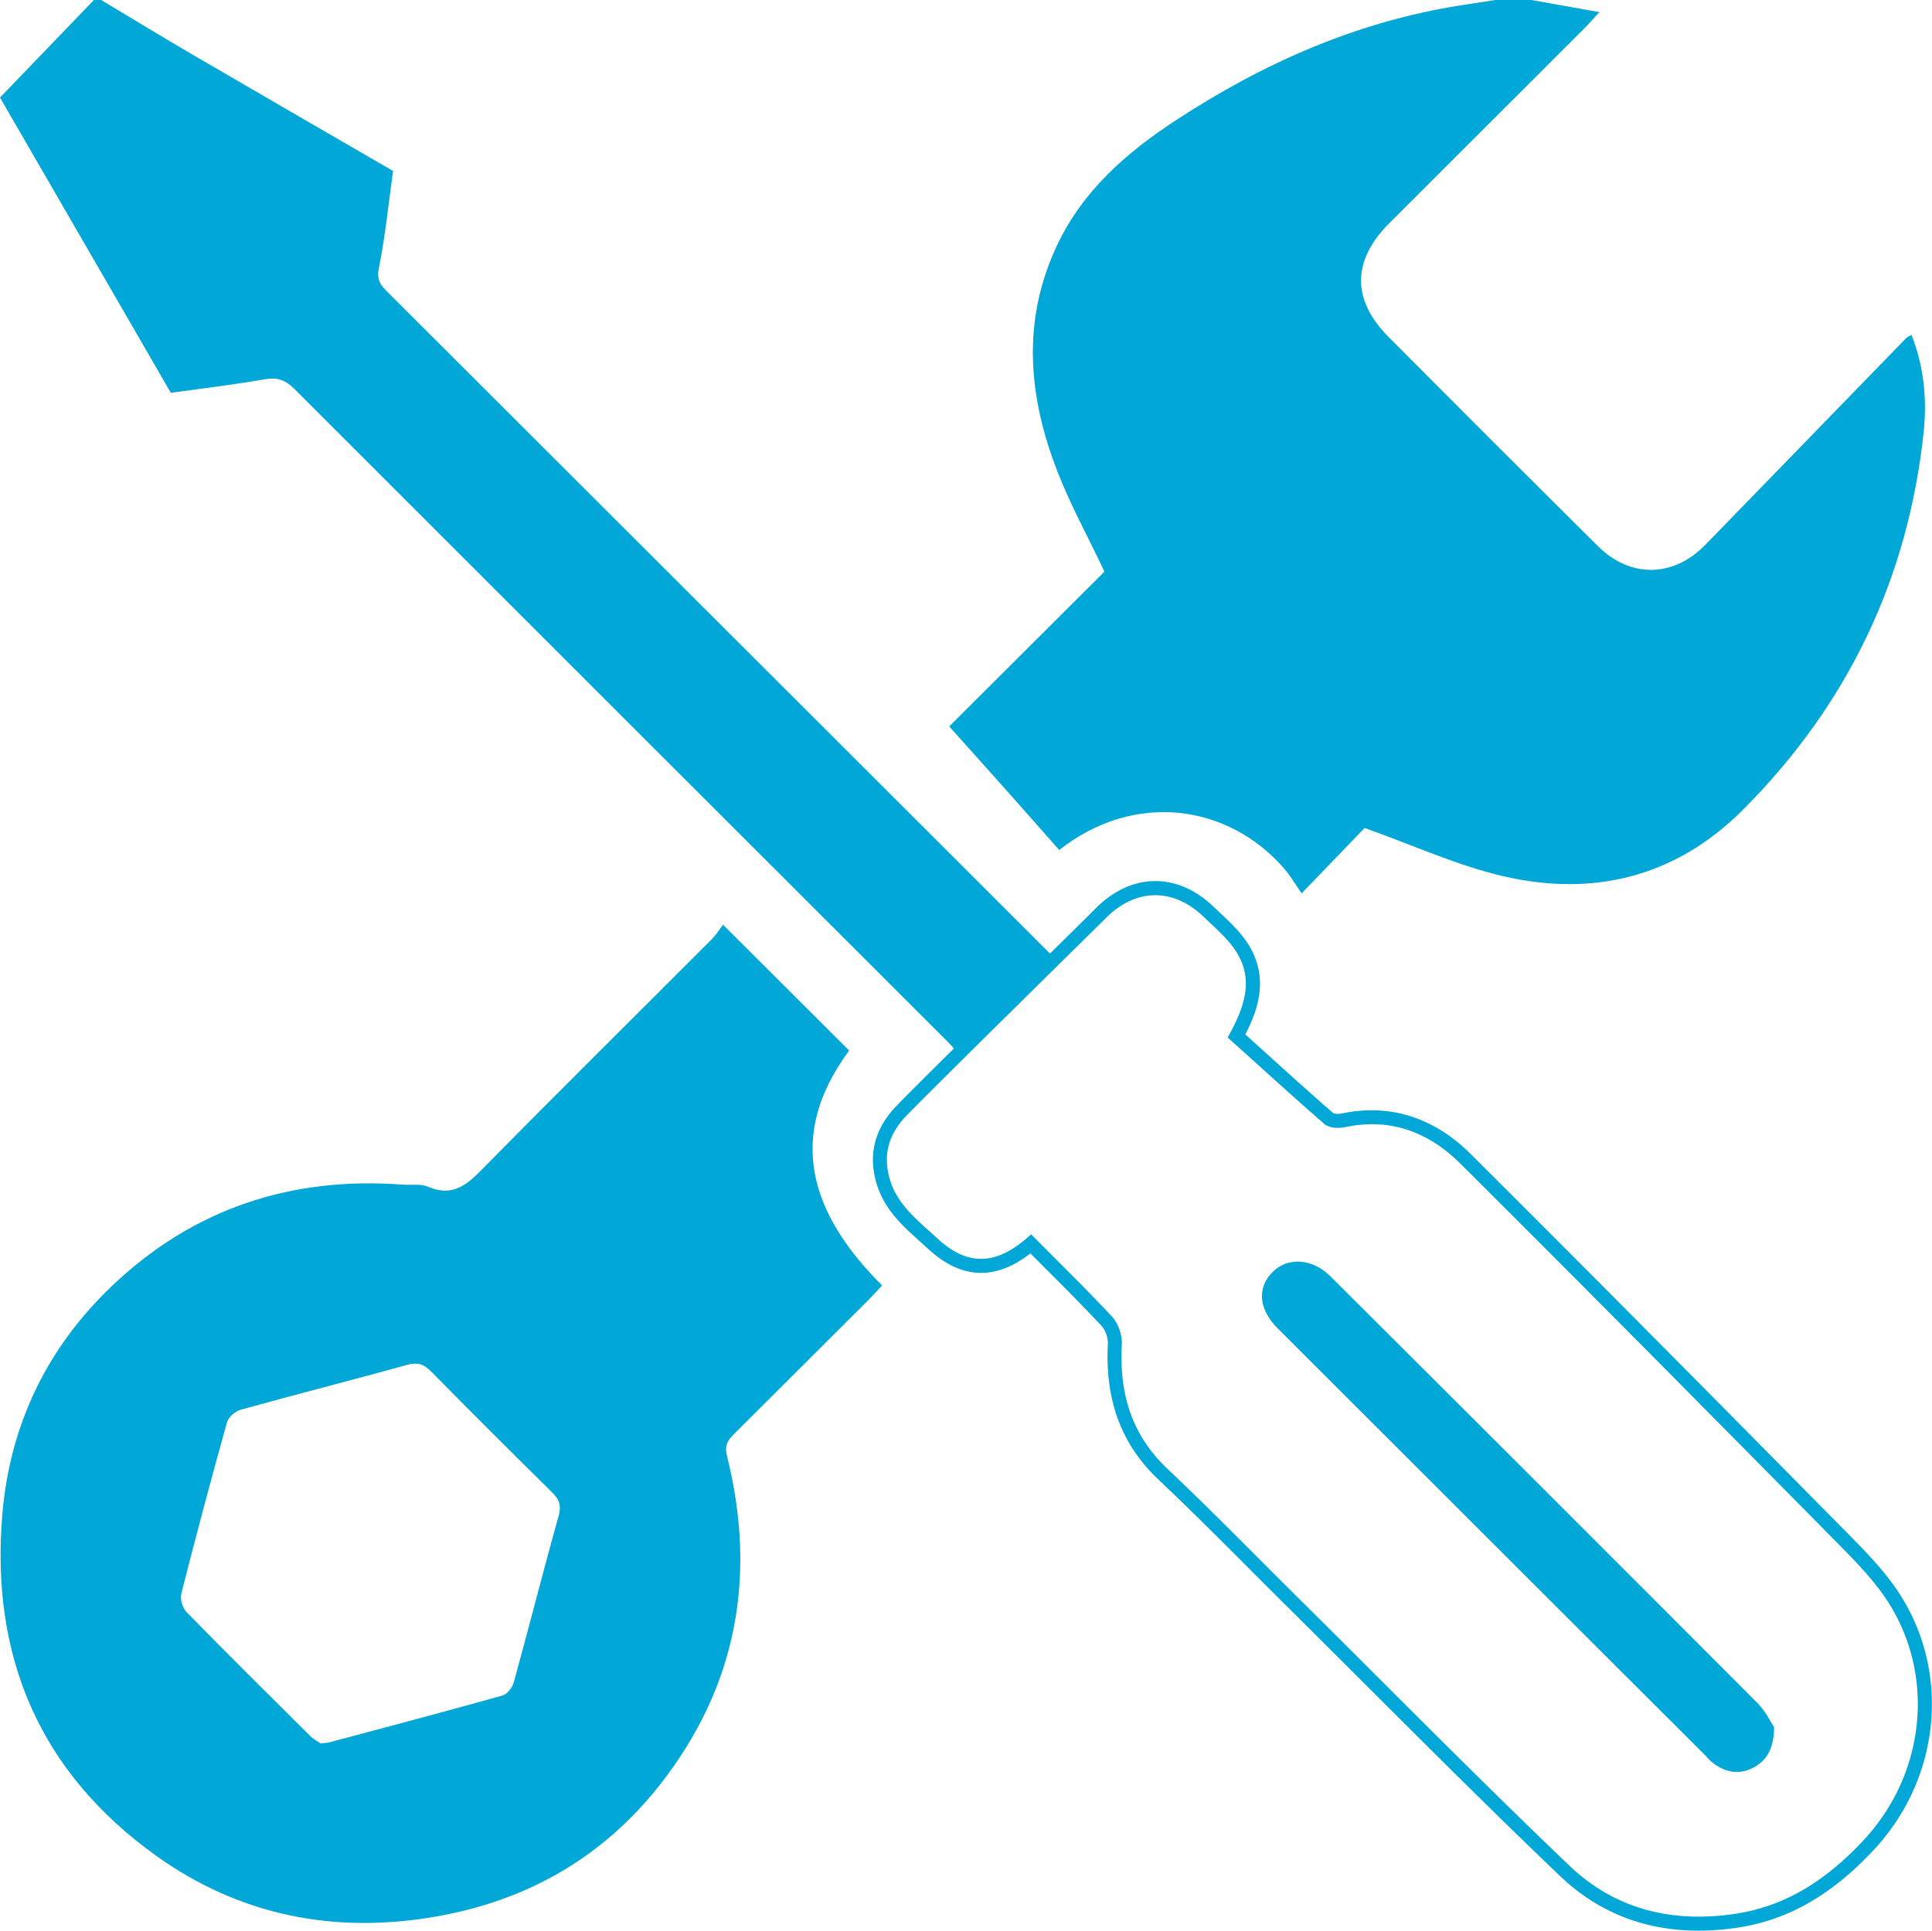
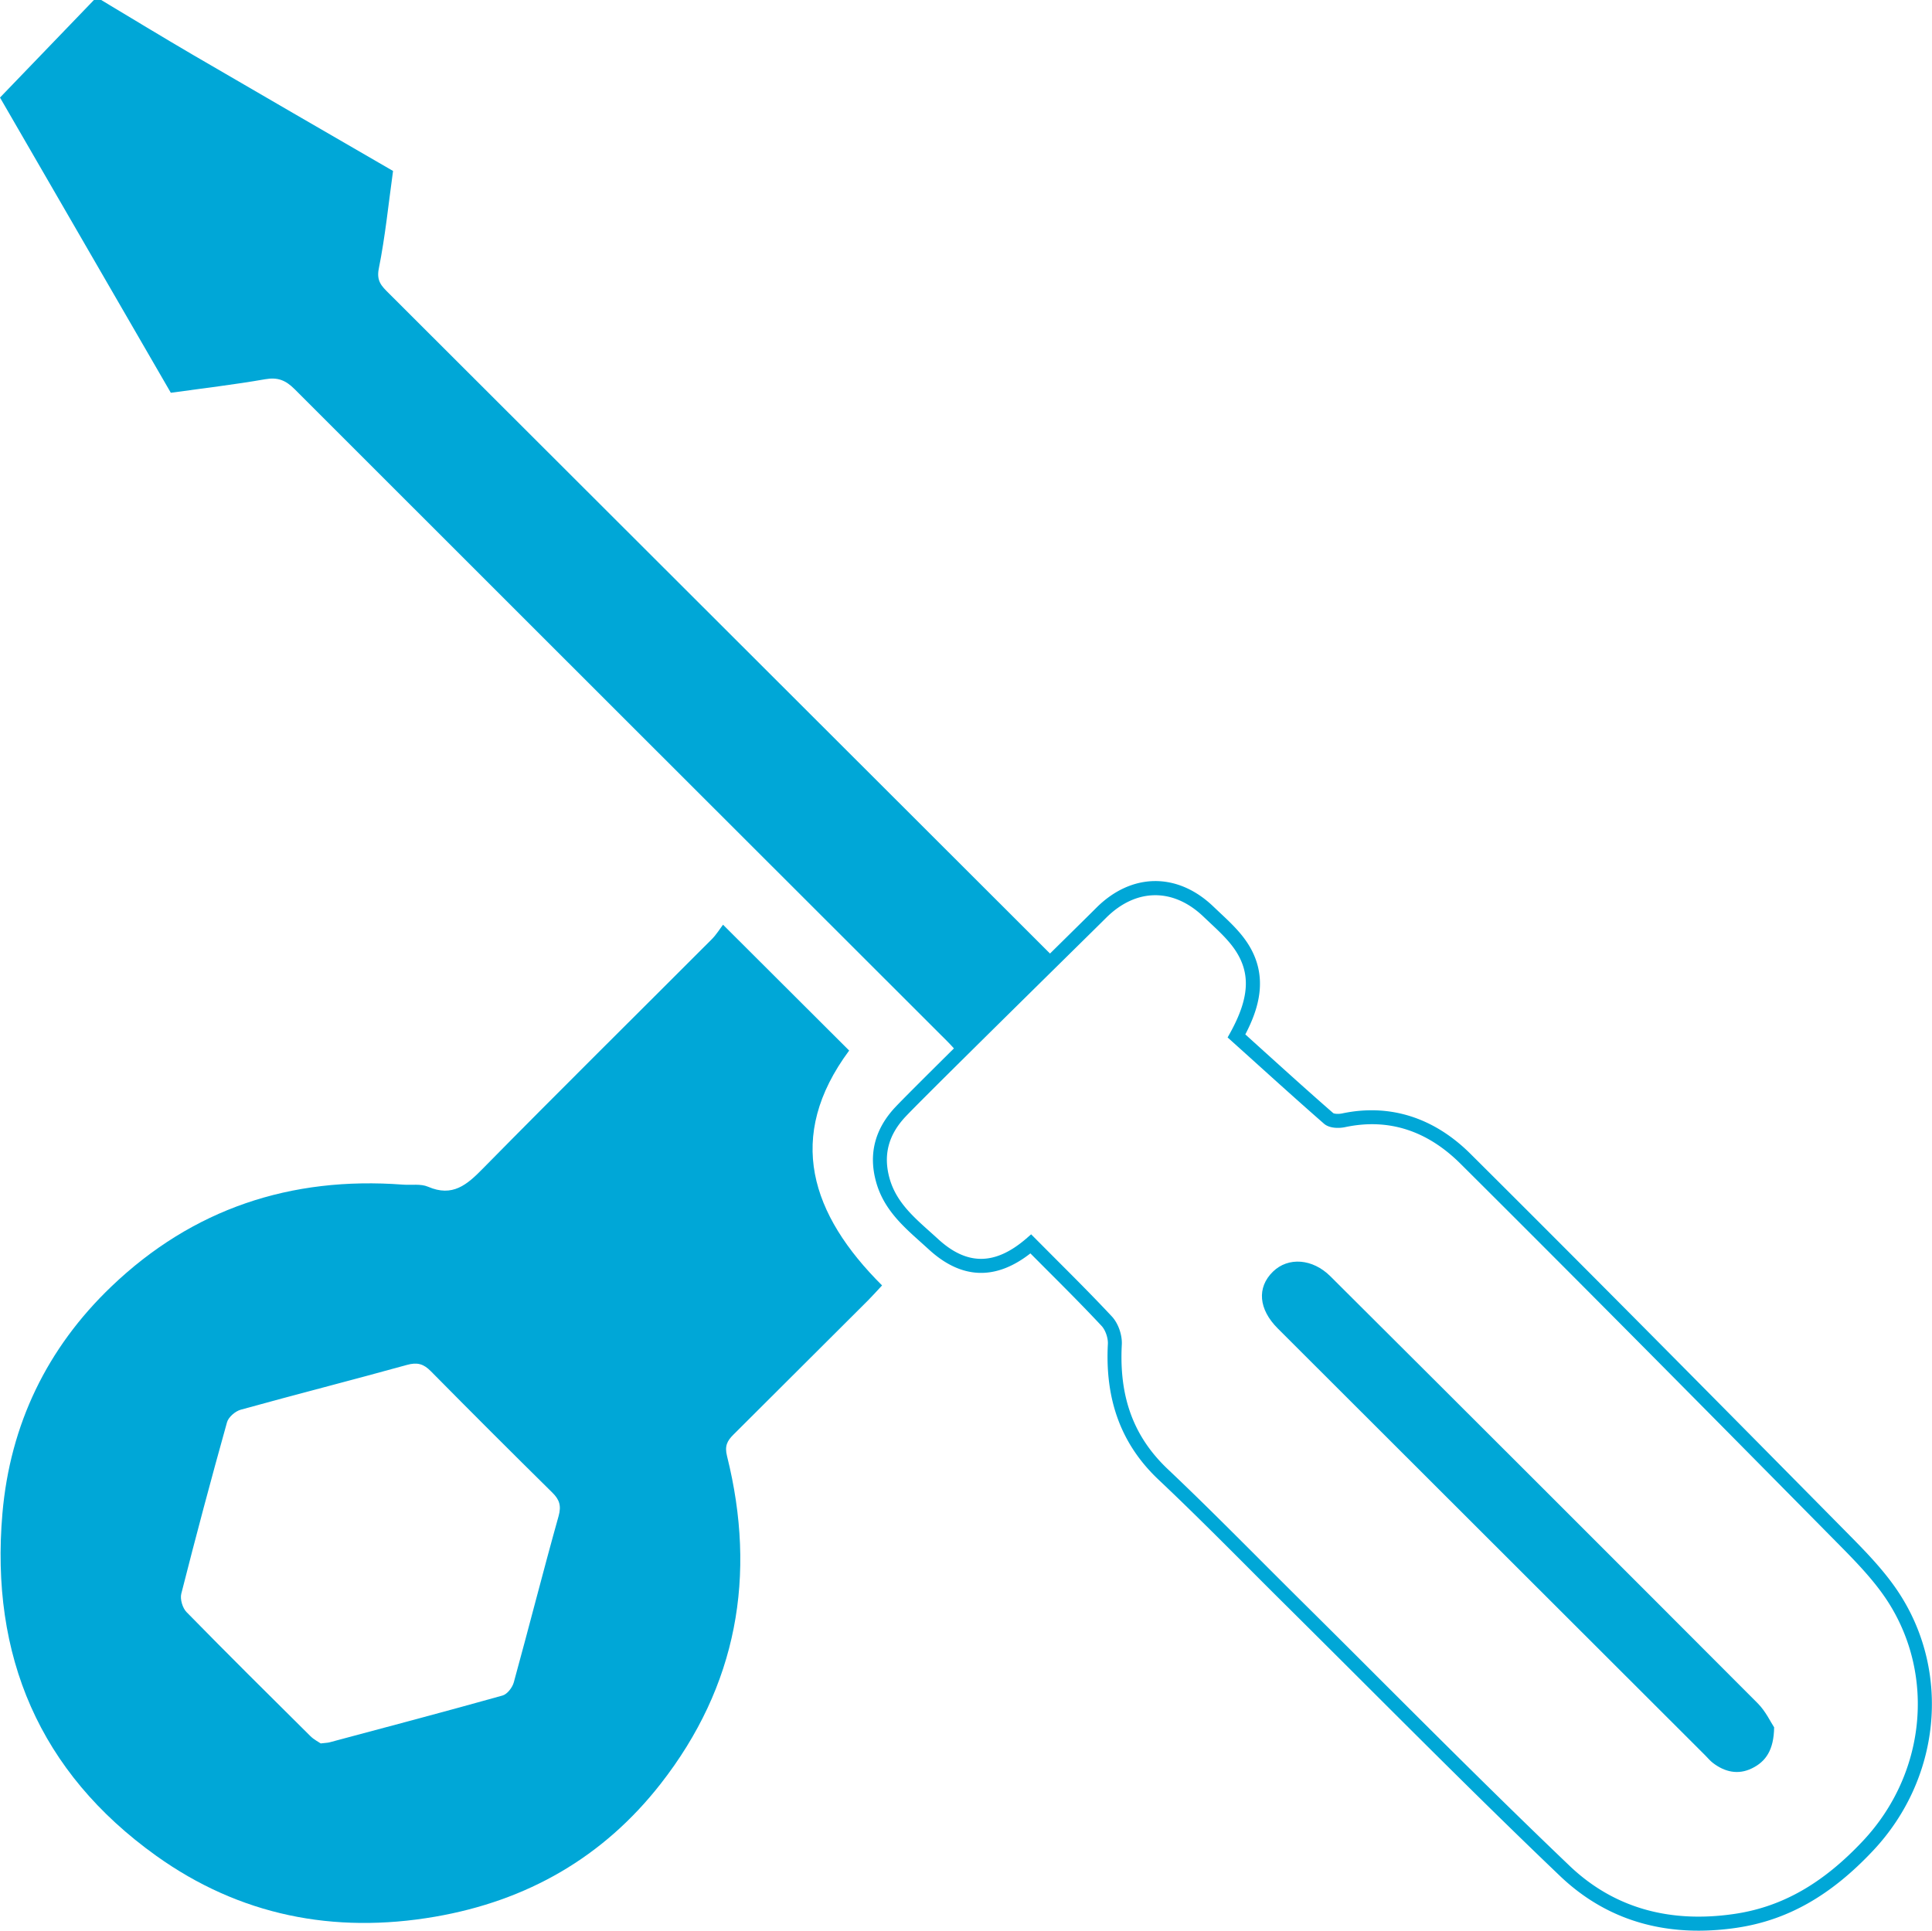
<svg xmlns="http://www.w3.org/2000/svg" id="Capa_1" data-name="Capa 1" viewBox="0 0 2000 1998.86">
  <defs>
    <style>.cls-1{fill:#00a7d7;}</style>
  </defs>
  <path class="cls-1" d="M1758.35,1998.86c-55.9,0-104.07-19-143.57-56.75-67.38-64.36-134.39-131.3-199.22-196q-40.85-40.8-81.83-81.53-20.3-20.11-40.46-40.38c-30.52-30.57-62.08-62.19-94-92.31-38.37-36.25-55.5-82.2-52.4-140.49.32-6.09-2.57-14.41-6.42-18.54-18.67-20-38.34-39.69-57.39-58.73l-16.4-16.47c-36.08,28.2-71.45,26.87-105.17-4.1l-8.14-7.36c-19-17-38.71-34.58-46.42-62.51-8-28.73-1.32-54.74,19.75-77.3,14.17-15.16,110.6-110.18,168.22-167,20.56-20.27,35.86-35.34,40-39.53,36.53-36.46,84.1-36.9,121.23-1.24l6.72,6.36c10.3,9.66,20.95,19.65,28.75,31.7,22.26,34.37,11.27,67.94-2.45,94.27l17,15.39c24.48,22.11,49,44.32,74,66.09,1,.71,5.27,1.18,9.35.31,48.91-10.33,94.78,4.1,132.68,41.81,125.4,124.77,249.14,249.88,386.3,388.75l2.65,2.68c19.77,20,40.22,40.7,55.54,64.55,53,82.49,41.67,191.56-27.44,265.23-44.21,47.16-89.47,72.66-142.41,80.26a272,272,0,0,1-38.6,2.85m-690.78-720.95,25.8,25.92c19.14,19.15,38.91,38.93,57.74,59.1,6.61,7.08,10.85,19.1,10.31,29.21-2.9,54.52,12.32,95.58,47.89,129.17,32,30.27,63.66,62,94.26,92.61q20.15,20.19,40.39,40.33,41.05,40.66,81.9,81.57c64.75,64.66,131.72,131.54,199,195.8,44.94,42.93,102.2,59.79,170,50,49.51-7.09,92.05-31.19,133.89-75.81,64.53-68.81,75.15-170.57,25.8-247.47-14.51-22.56-34.4-42.7-53.66-62.16l-2.65-2.69c-137.13-138.85-260.86-263.94-386.21-388.66-34.73-34.58-74.89-47.35-119.38-37.9-6.64,1.38-16.34,1.32-21.94-3.56-25-21.86-49.68-44.13-74.2-66.28l-25.55-23,2.78-5c19.45-35.34,21.16-60.59,5.71-84.45-6.84-10.58-16.83-19.94-26.48-29l-6.86-6.47c-31.36-30.16-70-29.73-100.87,1-4.18,4.19-19.51,19.29-40.12,39.59-57.52,56.72-153.82,151.6-167.79,166.55-17.62,18.88-23,39.66-16.37,63.54s23.84,39.23,42.09,55.55c2.79,2.48,5.56,5,8.29,7.49,29.85,27.37,58.79,27.23,91.08-.51Z" />
-   <path class="cls-1" d="M1585.22,0l70.49,12.55c-7.47,8.05-11.74,13-16.33,17.53q-100.61,100.59-201.3,201.1c-38.35,38.33-39,79-.9,117.41q108.18,108.87,217.19,217c33.36,33.14,78,32.36,110.88-1.42q104.32-107.3,208.57-214.67c.81-.83,2.12-1.16,5-2.68,12.81,32.61,16.13,66.36,12.58,100.09-16.06,152.4-78.93,283.14-187.18,391.52C1734.8,907.93,1649.57,929,1555.55,907c-47.69-11.15-93.09-32.09-142.9-49.79-17.18,17.84-38.63,40.09-65.2,67.66-7.39-10.63-11.75-18.27-17.38-24.82-58.34-67.9-156-81.28-233.55-20-18.76-21.21-37.55-42.58-56.46-63.82s-38.19-42.66-57.43-64.13q81.63-81.43,160.72-160.3c-17-35.89-34.93-68.5-48.38-102.84-30.44-77.75-37.66-156.44-.81-234.76,26.67-56.69,71.8-96.07,122.95-129.57,90.24-59.1,187.08-102.08,294.44-119,12.06-1.92,24.13-3.74,36.19-5.61Z" />
  <path class="cls-1" d="M748.51,957.4c44.85,44.74,87.15,86.95,130.54,130.25-66.34,89.46-39.59,169.81,34.06,243.18-6.24,6.68-10.3,11.25-14.61,15.57q-69.5,69.48-139.15,138.79c-6.66,6.58-9.34,11.94-6.74,22.3,30.92,123.82,10.42,238.09-68.71,339.33-59.39,76-138.09,121.09-233.48,137.57-105,18.13-202.59-1.39-288.77-63.1C40.74,1834.71-10.2,1714.26,2.5,1566.93c8-92.23,46.18-171.21,112.73-234.92,84.07-80.5,185.86-114.27,301.89-105.54,8.71.67,18.41-1.09,25.95,2.16,25.49,11,40.35-2,57-19,78.33-79.59,157.78-158.11,236.68-237.15,4.79-4.79,8.39-10.75,11.72-15.1M332,1805c5.27-.62,7.19-.62,9-1.1,59.8-16,119.64-31.79,179.23-48.5,4.9-1.36,10.19-8.31,11.66-13.66,15.76-57.3,30.34-114.9,46.37-172.11,3-10.84.84-17.09-6.61-24.43q-63.27-62.4-125.73-125.64c-7.48-7.58-14.06-9.38-24.65-6.44-57.25,15.88-114.84,30.52-172.1,46.39-5.63,1.55-12.69,7.65-14.17,13Q210.26,1561,187.67,1650c-1.42,5.64,1.27,14.78,5.42,19,42.32,43.24,85.28,85.84,128.23,128.44,3.64,3.62,8.47,6,10.65,7.53" />
  <path class="cls-1" d="M1836.59,1788.36c-3.51-5.24-8.7-16.55-16.93-24.81q-220.86-221.41-442.42-442.15c-18.4-18.37-43.71-20.32-59.57-4.77-16.73,16.4-14.83,38.87,5.08,58.76q221.25,221,442.52,442c2.65,2.64,5,5.61,8,7.86,12.31,9.41,26.1,12.48,40.25,5.58,14.4-7,22.73-18.94,23.06-42.5" />
  <path class="cls-1" d="M991.71,1090.07c-3.12-3.37-7-7.88-11.2-12.07Q642.69,740.58,305.09,403c-9.36-9.36-17.52-12.67-30.66-10.36-31.79,5.57-63.91,9.31-97.6,14L0,101C32.66,67.06,65,33.54,97.23,0h7.5C136.44,19,168,38.26,199.91,56.9,268.59,97,337.45,136.73,406.88,177c-4.71,33.92-8.08,67.88-14.77,101.21-2.6,12.88,3.22,18.27,10.16,25.19L926.91,827.34C981.67,882,1036.4,936.69,1093.74,994Z" />
</svg>